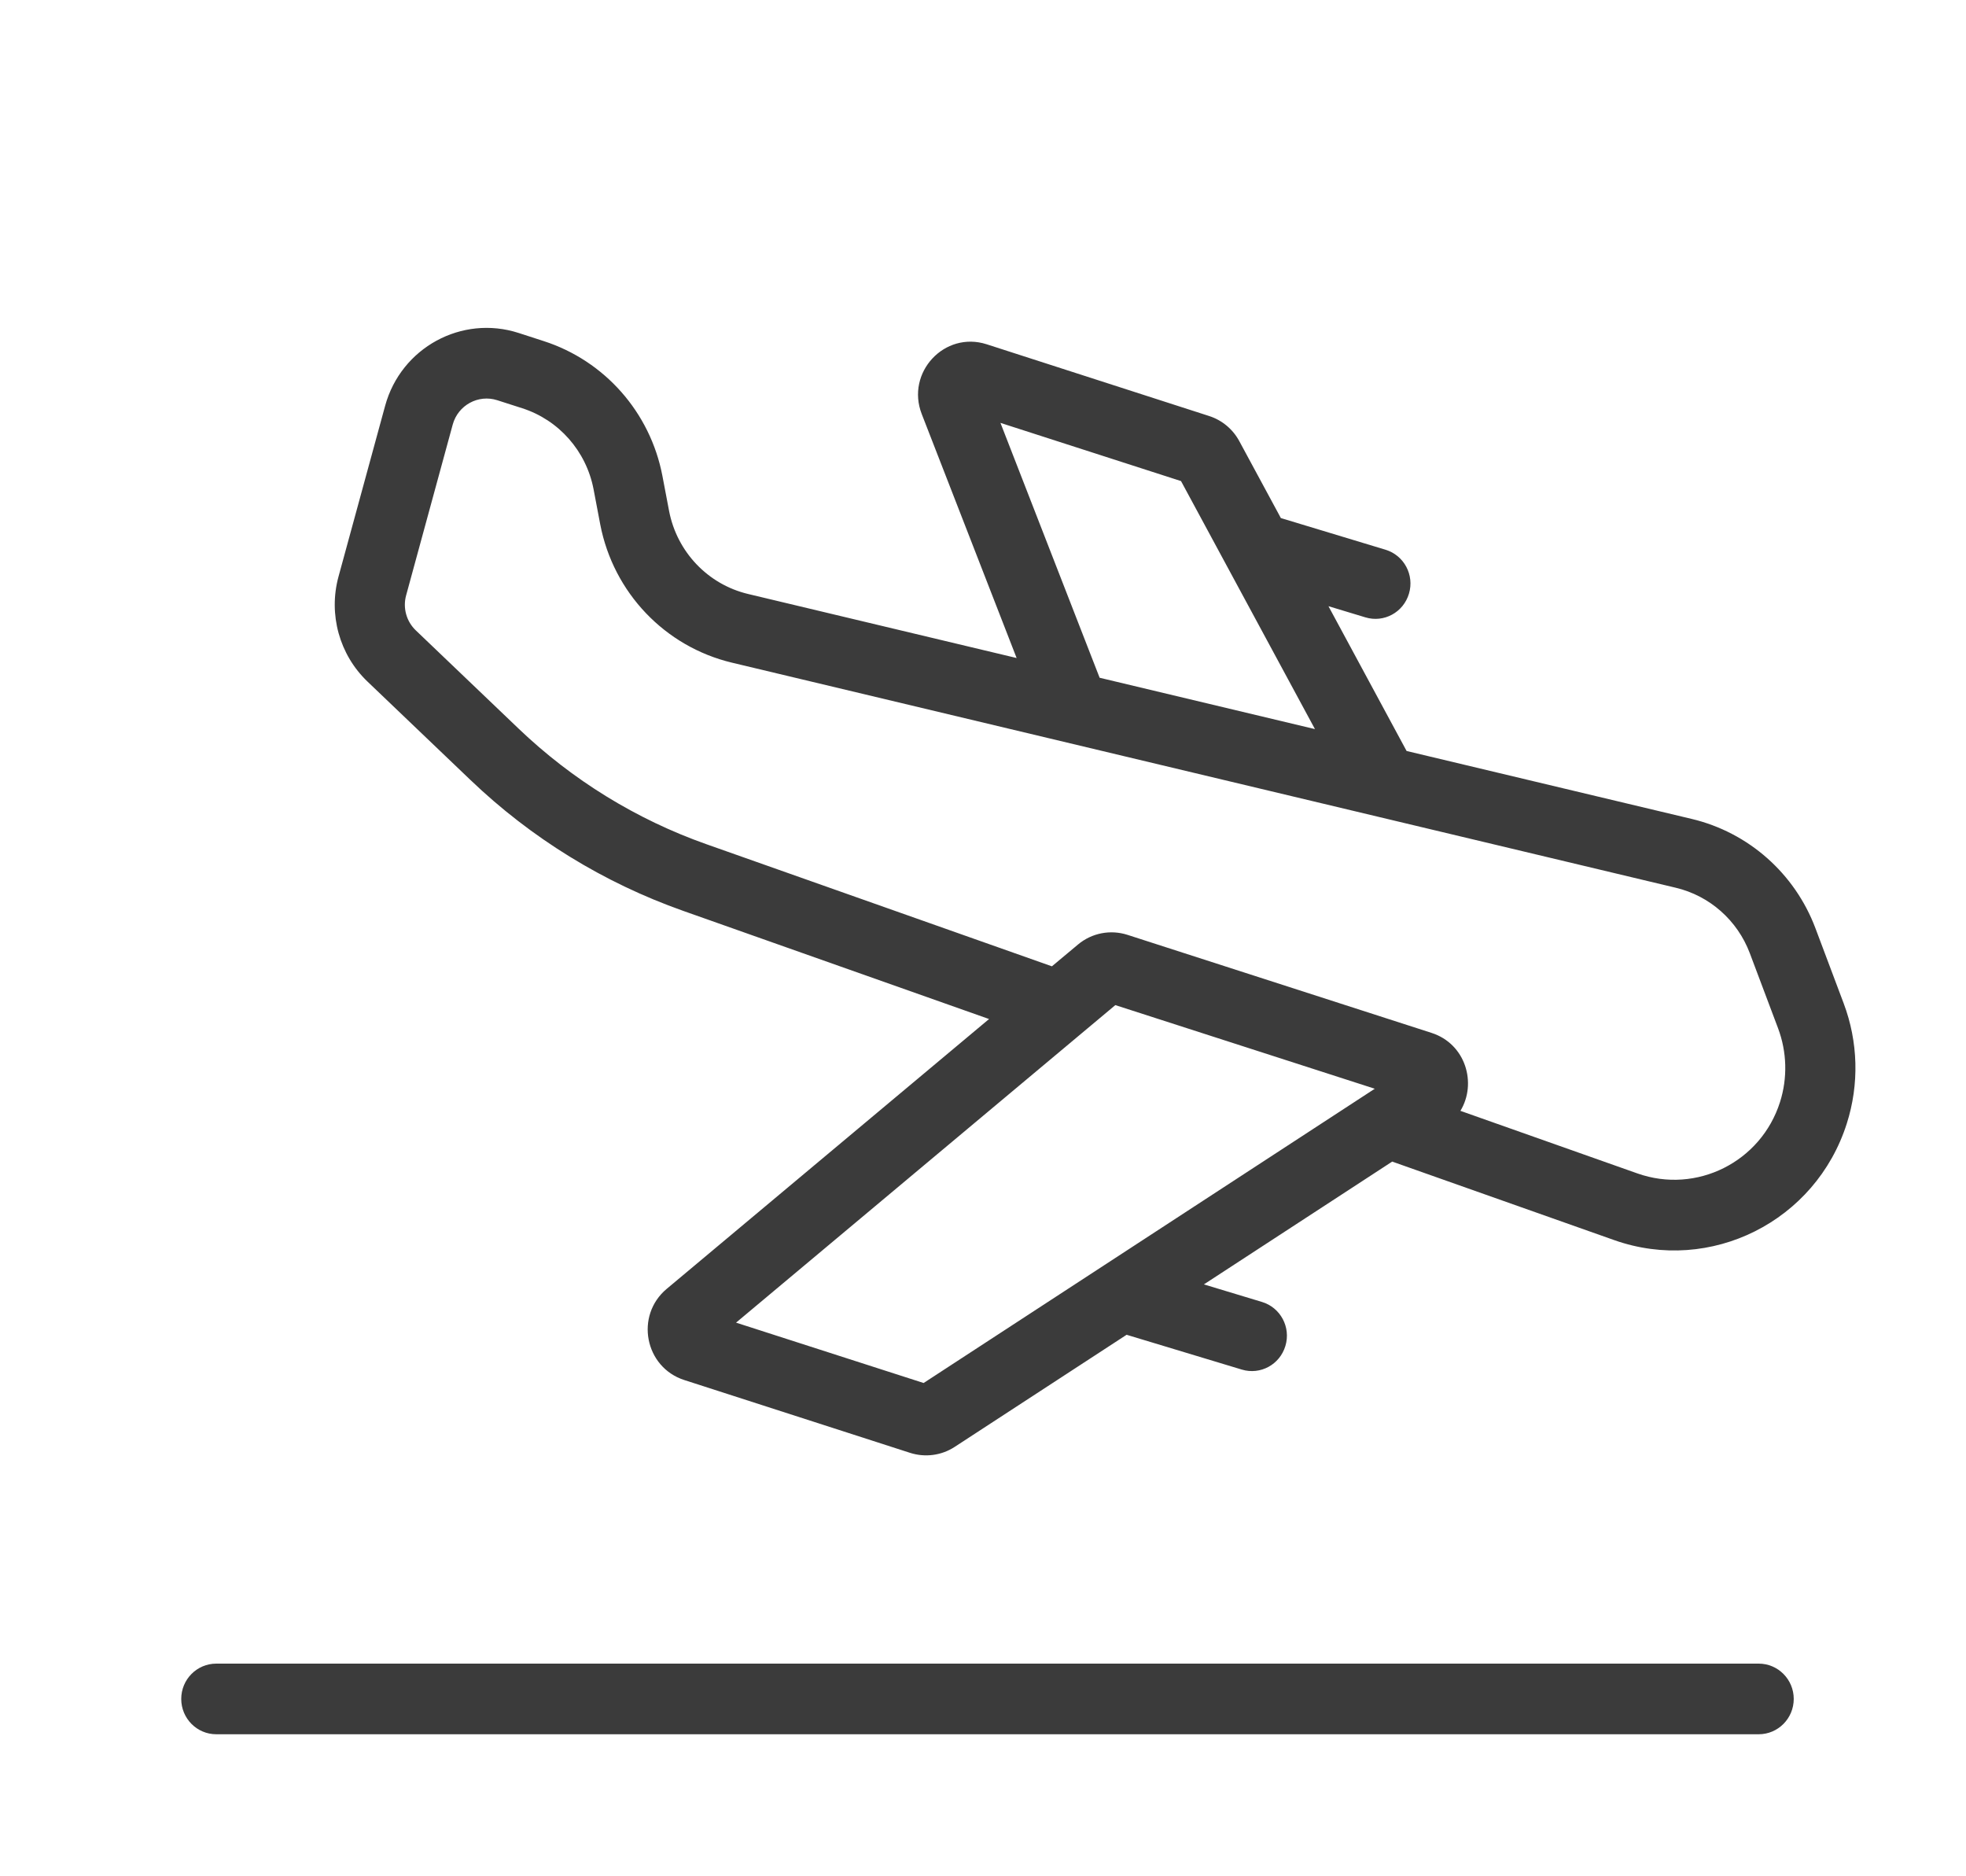
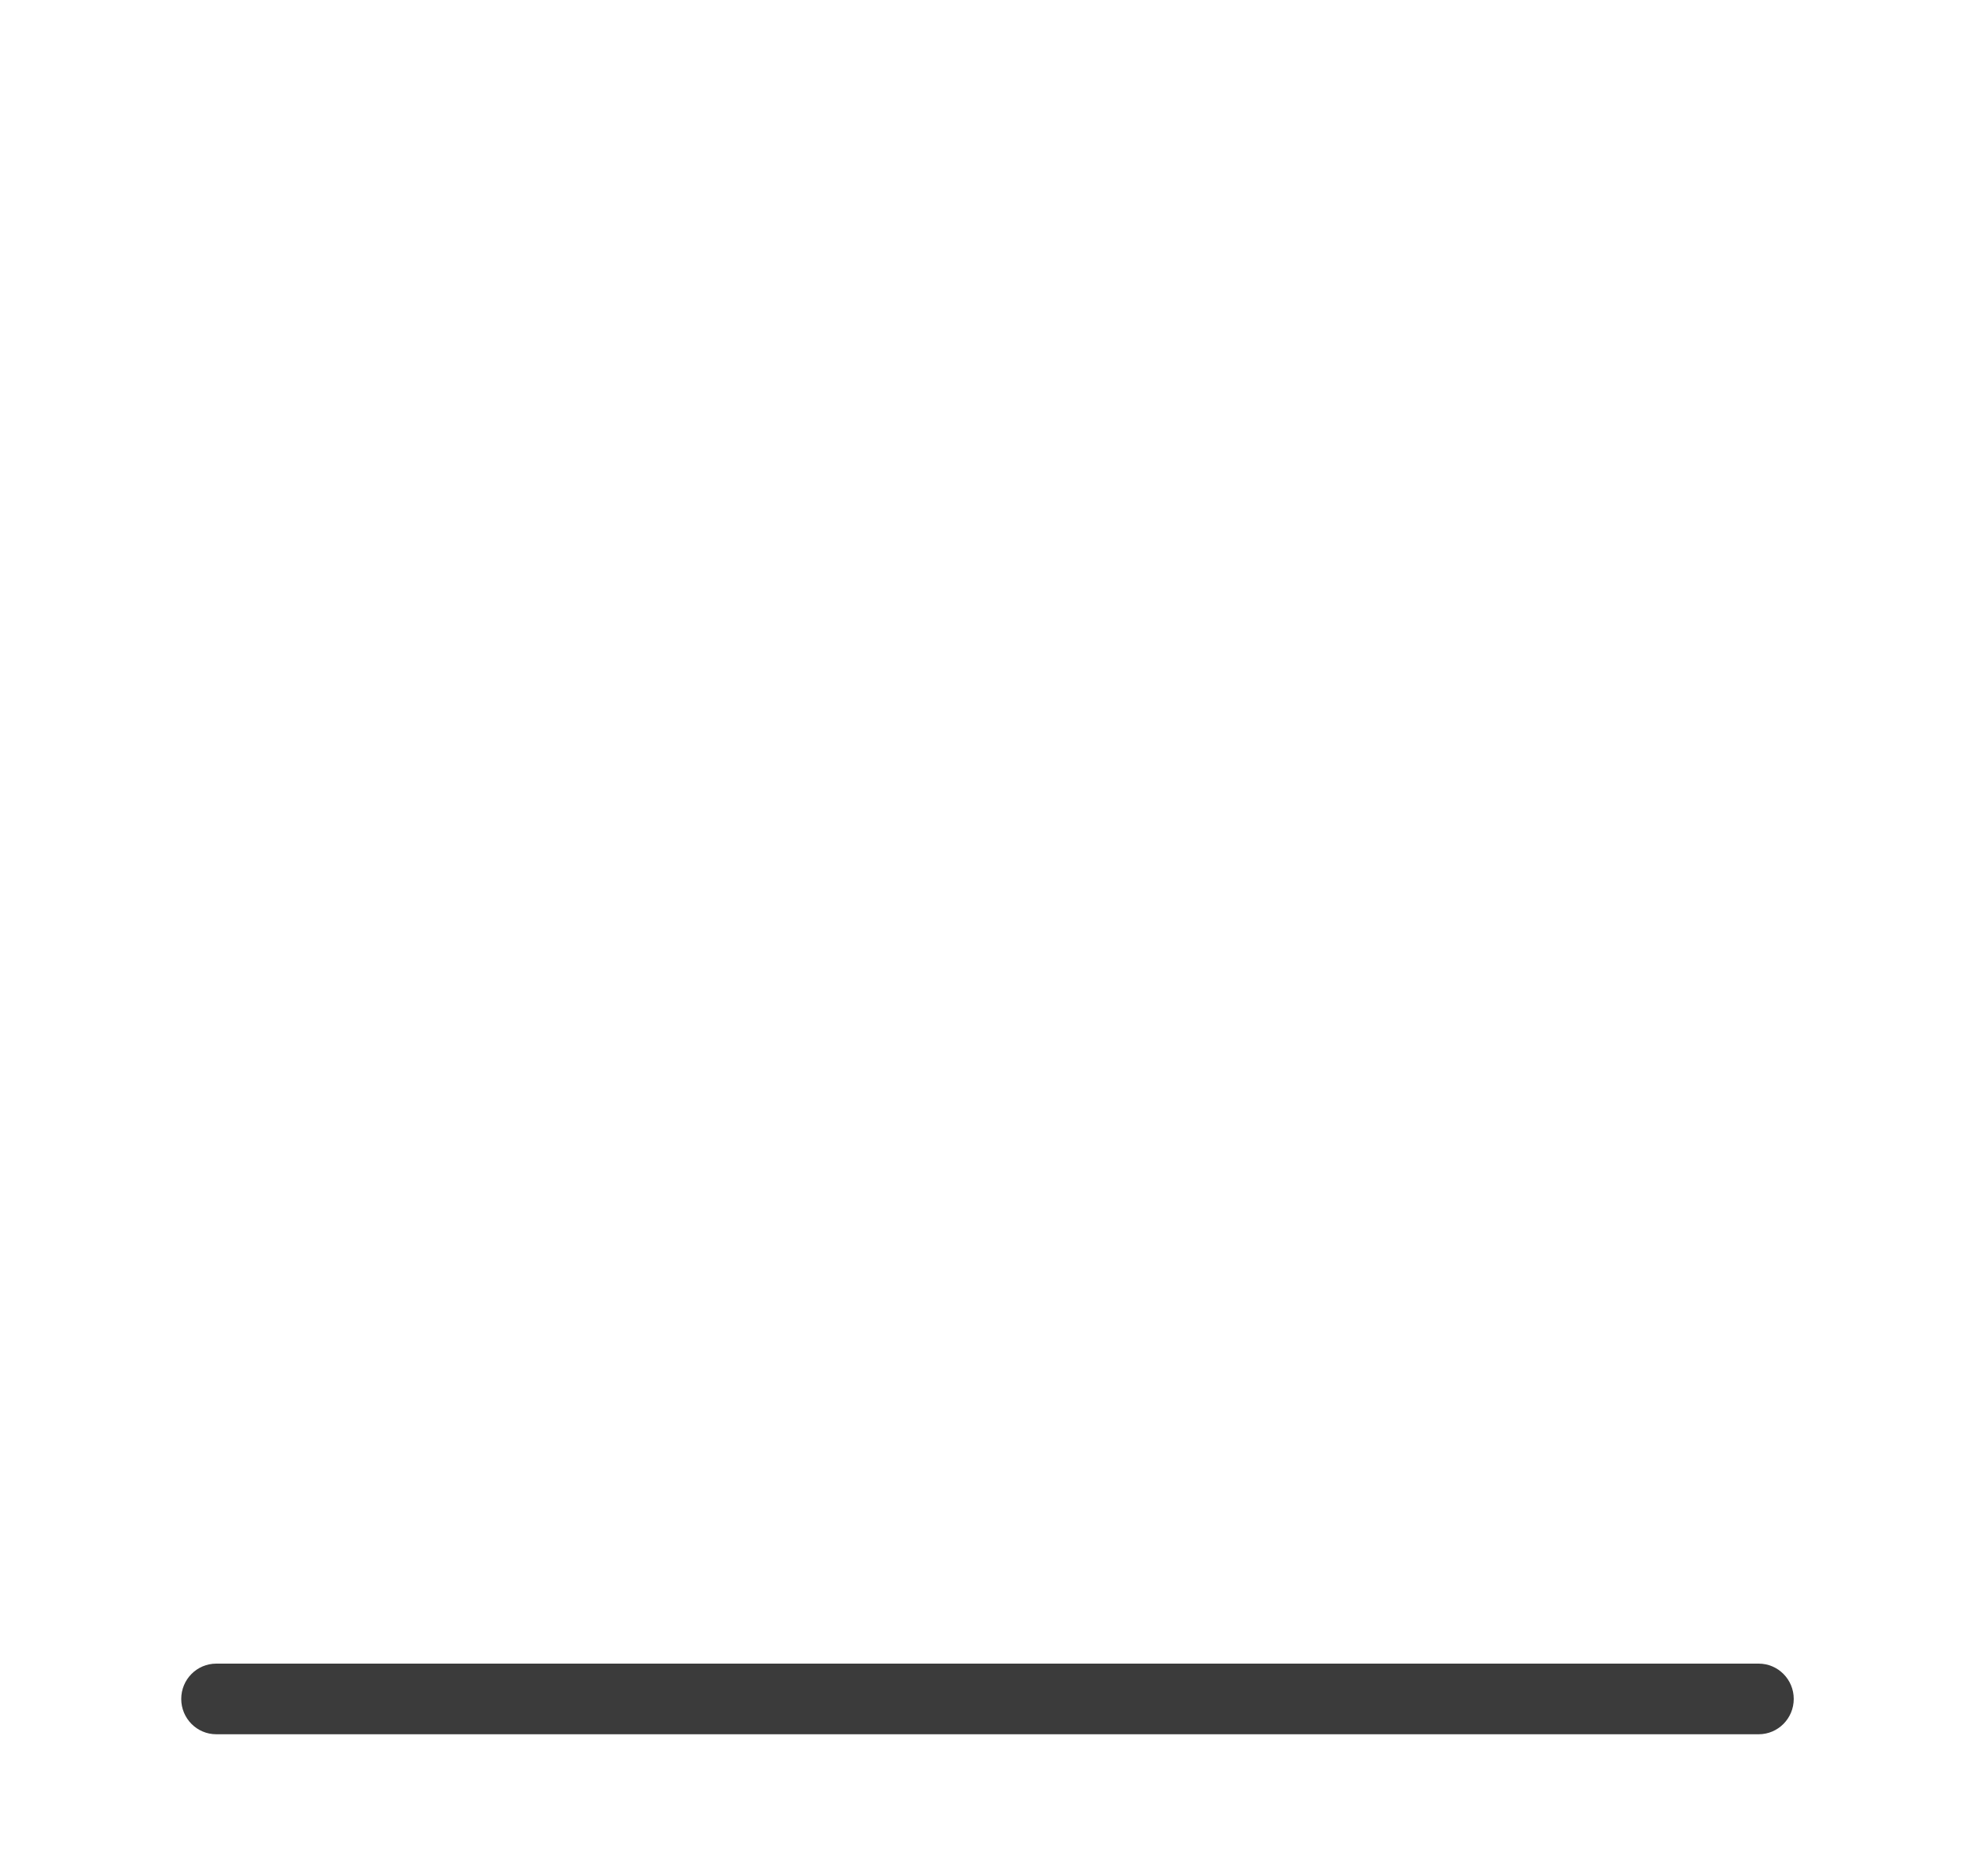
<svg xmlns="http://www.w3.org/2000/svg" width="87" height="83" viewBox="0 0 87 83" fill="none">
-   <path fill-rule="evenodd" clip-rule="evenodd" d="M60.421 27.313C61.24 27.562 62.104 27.095 62.35 26.264C62.597 25.439 62.133 24.568 61.309 24.32L56.681 22.92L54.84 19.514C54.555 18.986 54.076 18.588 53.506 18.405L43.664 15.232C41.797 14.63 40.074 16.483 40.79 18.321L44.988 29.112L33.105 26.279C31.326 25.855 29.959 24.419 29.609 22.609L29.311 21.043C28.772 18.242 26.755 15.958 24.058 15.09L22.951 14.731C20.432 13.918 17.748 15.382 17.044 17.95L14.979 25.513C14.526 27.18 15.017 28.966 16.265 30.157L20.809 34.499C23.504 37.08 26.715 39.055 30.228 40.297L43.768 45.084L29.504 57.021C28.089 58.205 28.53 60.49 30.282 61.056L40.273 64.277C40.939 64.49 41.665 64.394 42.247 64.013L49.855 59.053L54.954 60.593C55.773 60.841 56.637 60.374 56.883 59.543C57.13 58.718 56.666 57.847 55.842 57.6L53.275 56.824L61.608 51.391L71.438 54.867C75.698 56.37 80.348 54.038 81.725 49.707C82.279 47.971 82.23 46.095 81.586 44.388L80.337 41.067C79.425 38.642 77.374 36.831 74.871 36.233L62.245 33.225L58.787 26.819L60.421 27.313ZM52.263 21.284L44.272 18.709L48.661 29.985L58.19 32.257L52.263 21.284ZM32.392 29.318L74.154 39.275C75.656 39.631 76.886 40.718 77.434 42.174L78.684 45.494C79.076 46.541 79.108 47.692 78.77 48.757C77.928 51.41 75.076 52.837 72.463 51.916L64.627 49.146C65.366 47.929 64.86 46.181 63.345 45.696L49.895 41.36C49.14 41.117 48.312 41.276 47.702 41.789L46.549 42.752L31.253 37.347C28.157 36.252 25.324 34.507 22.944 32.231L18.4 27.889C17.985 27.491 17.819 26.897 17.972 26.34L20.035 18.78C20.27 17.925 21.165 17.438 22.003 17.706L23.112 18.062C24.732 18.584 25.939 19.955 26.265 21.637L26.562 23.202C27.143 26.218 29.424 28.61 32.392 29.318ZM32.572 58.516L49.356 44.468L60.837 48.168L40.872 61.187L32.572 58.516Z" fill="#3B3B3B" />
  <path d="M9.571 73.602C8.714 73.602 8.02 74.301 8.02 75.164C8.02 76.027 8.714 76.727 9.571 76.727H77.826C78.683 76.727 79.377 76.027 79.377 75.164C79.377 74.301 78.683 73.602 77.826 73.602H9.571Z" fill="#3B3B3B" />
</svg>